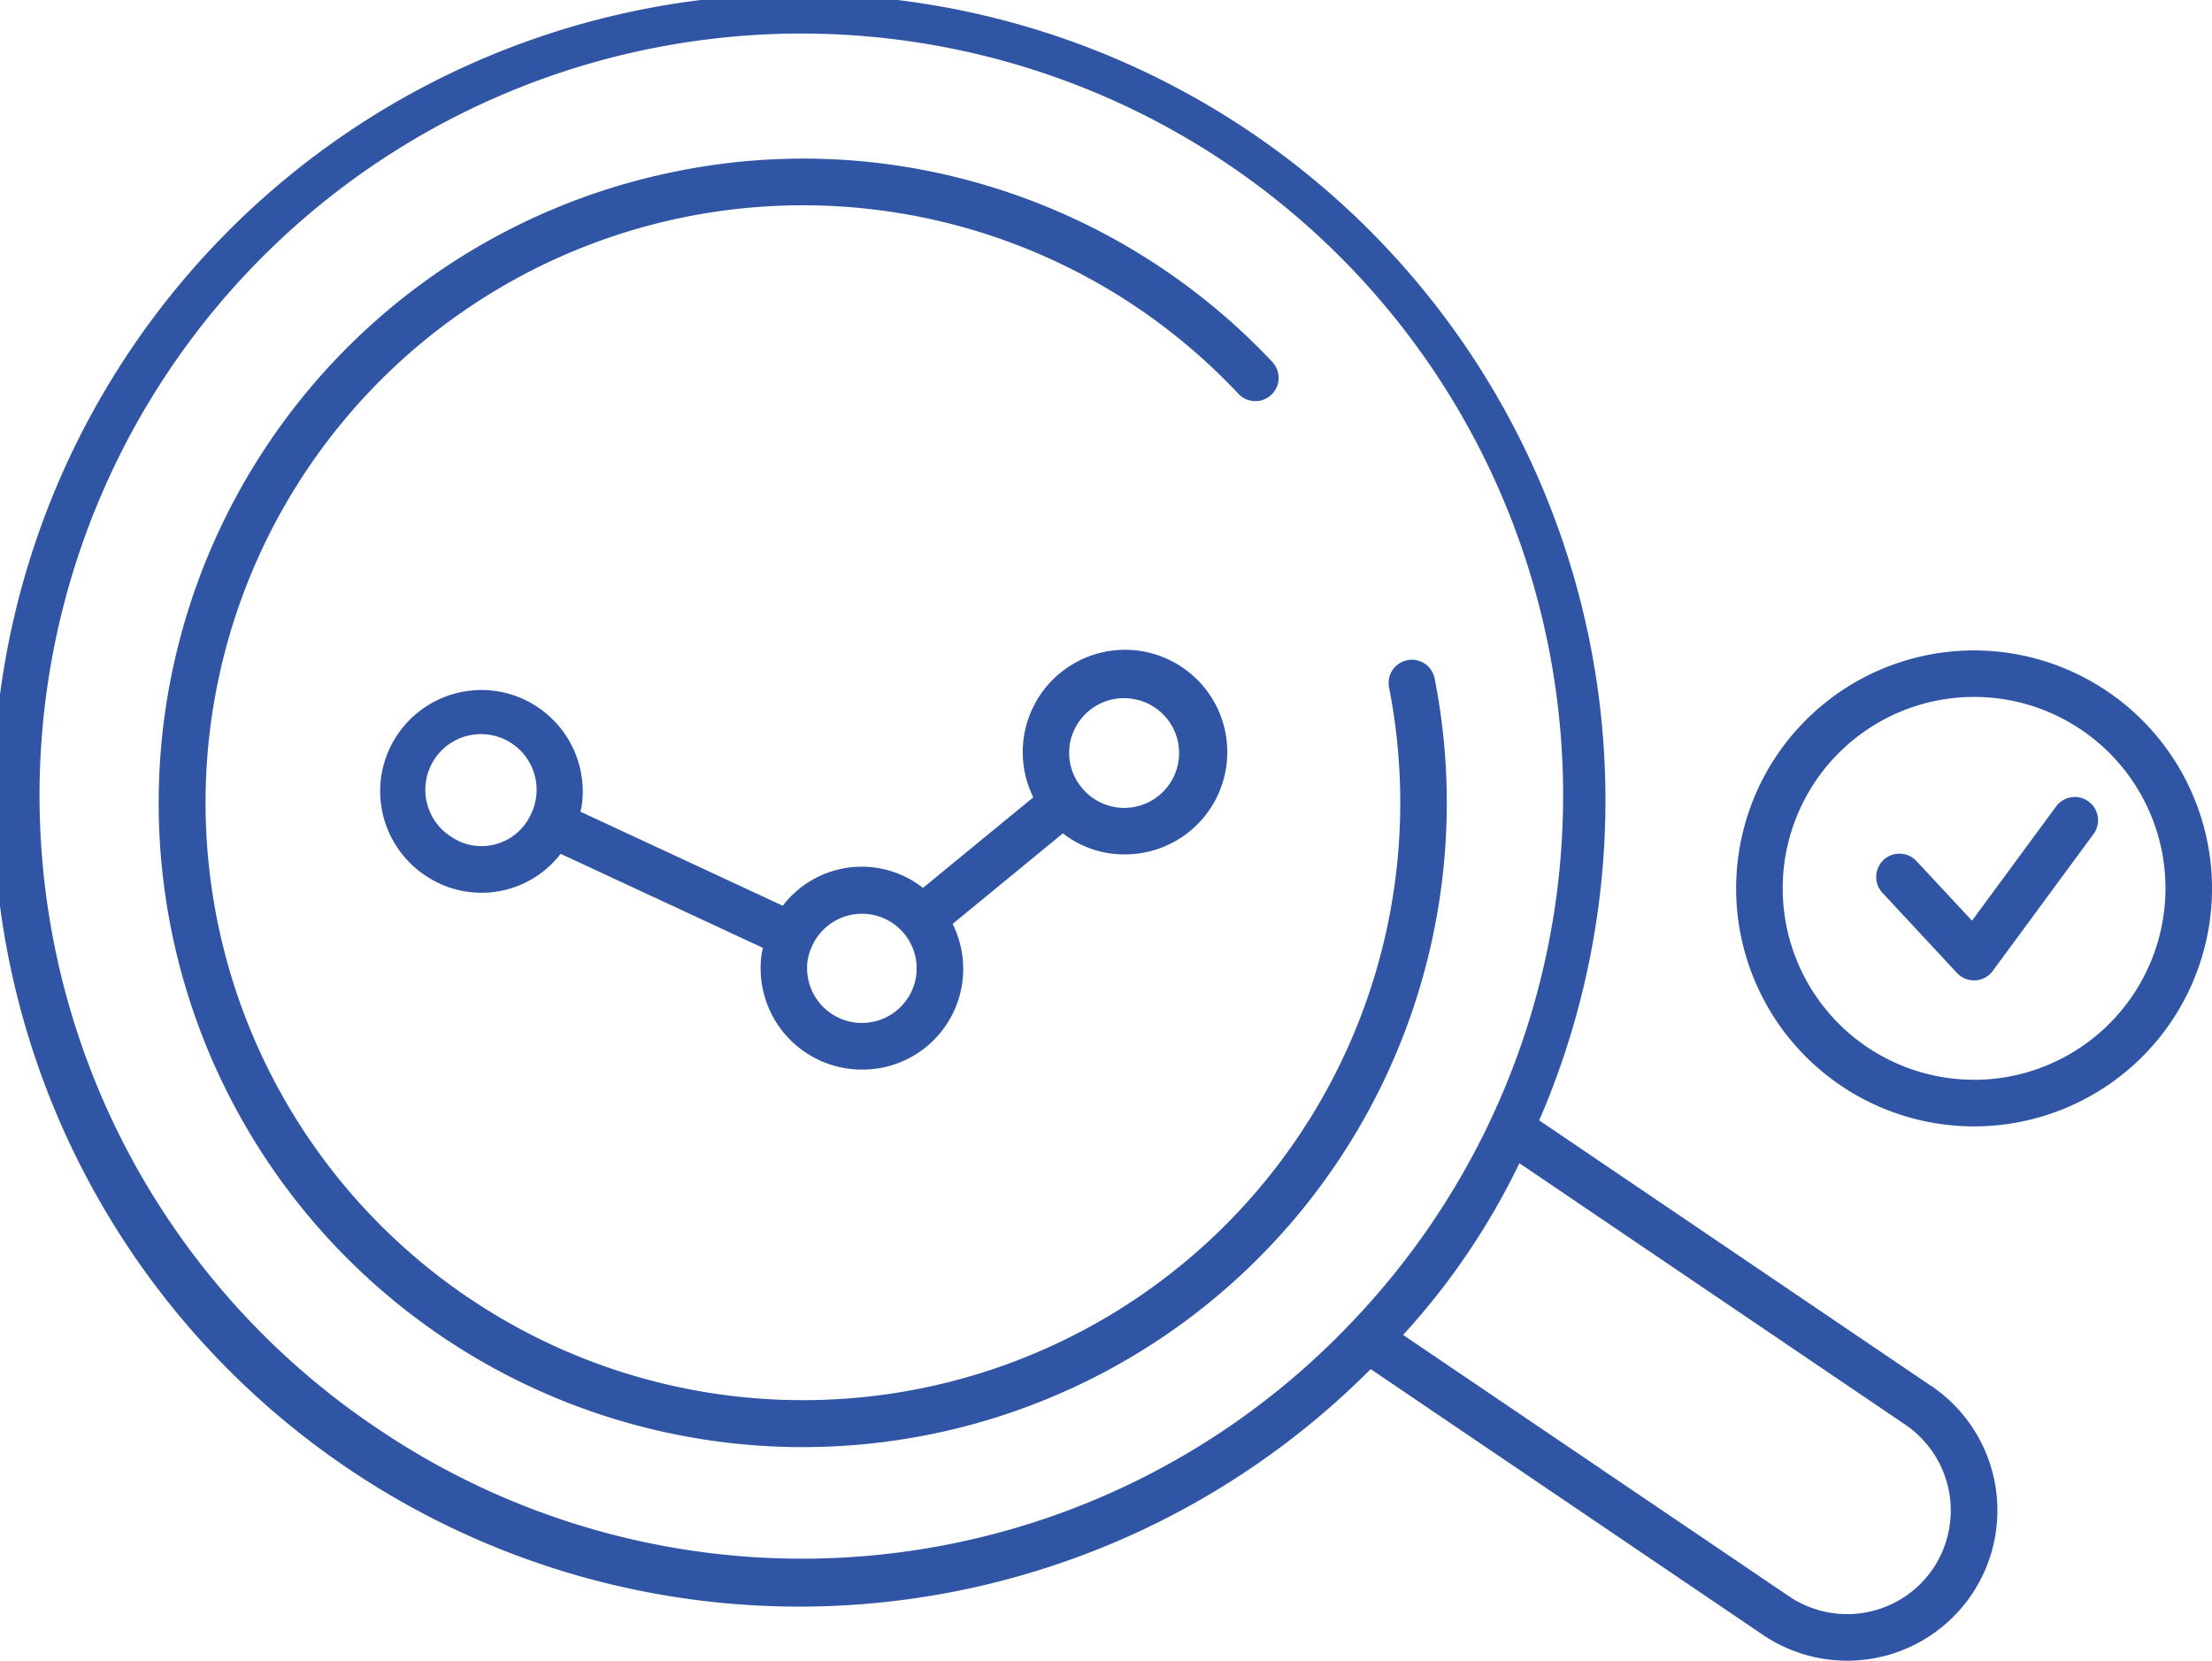
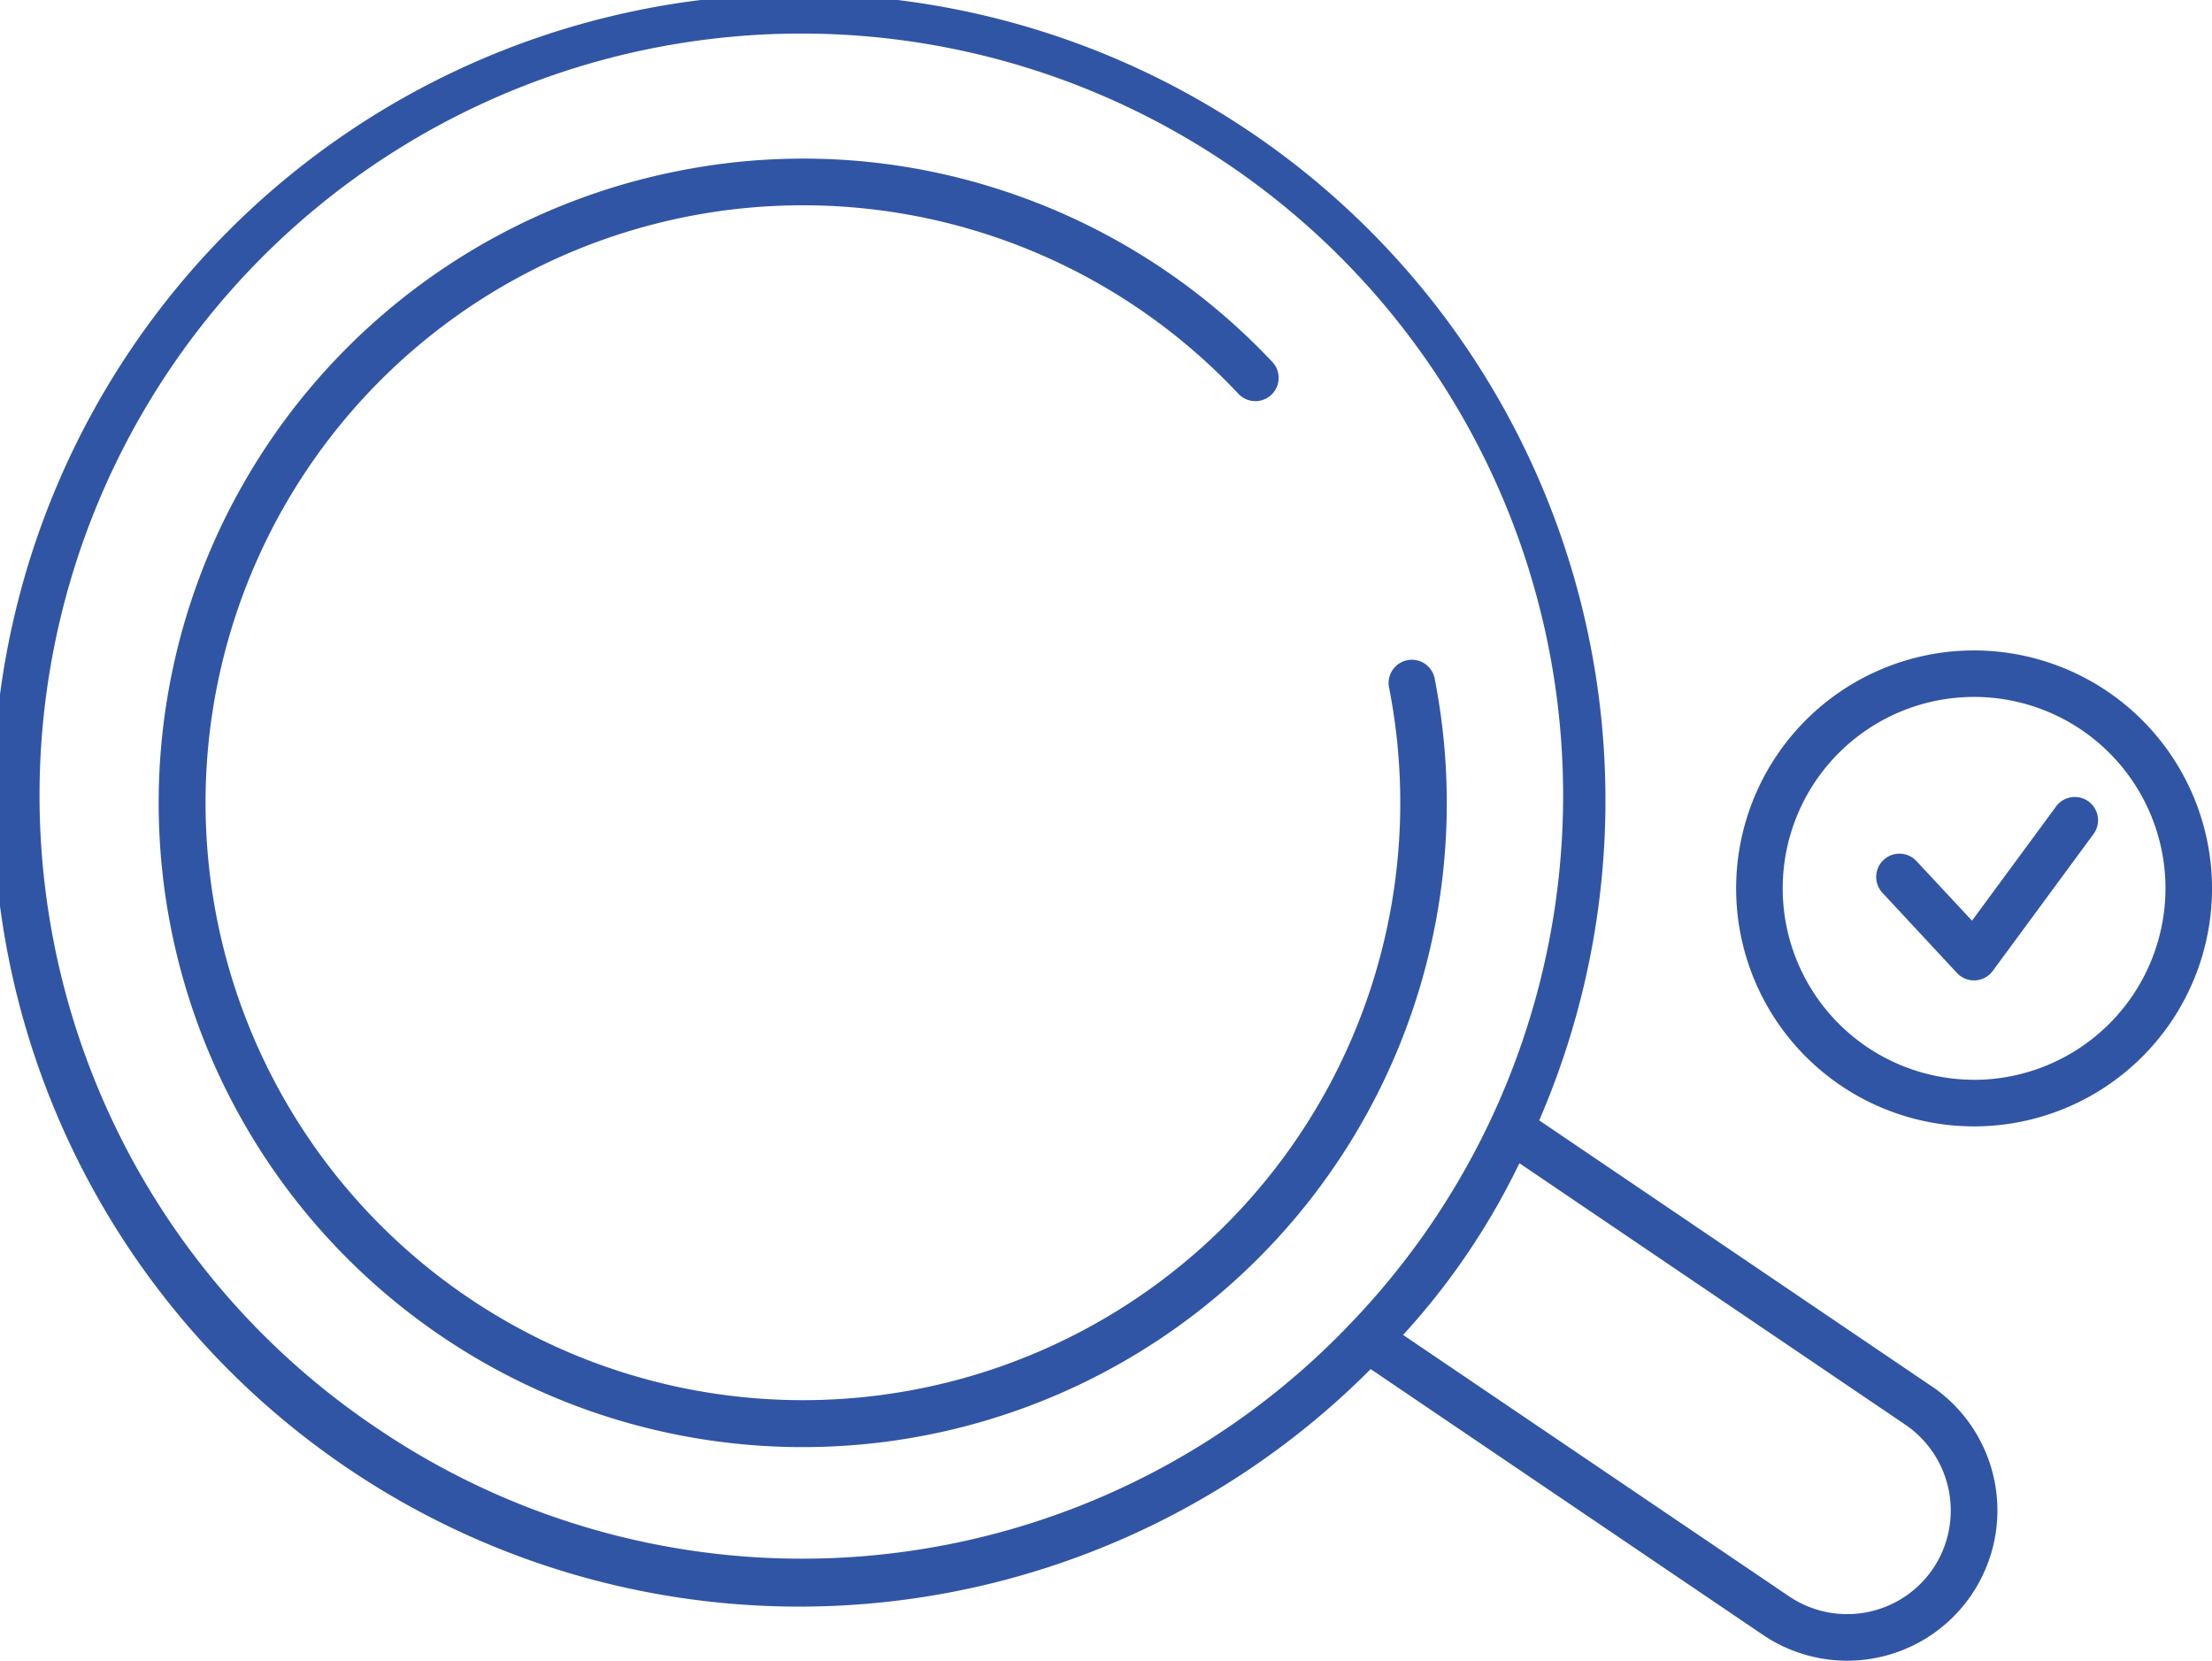
<svg xmlns="http://www.w3.org/2000/svg" width="111.556" height="83.74" viewBox="0 0 111.556 83.74">
  <g transform="translate(-0.001)">
    <path d="M748.5,407.8a1.173,1.173,0,1,0-2.3.45,30.126,30.126,0,1,1-7.6-14.853,1.173,1.173,0,0,0,1.71-1.606,32.582,32.582,0,0,0-15.022-9.08,32.171,32.171,0,0,0-14.886-.569A32.481,32.481,0,1,0,748.5,407.8Z" transform="translate(-676.136 -373.532)" fill="#3155a5" />
    <path d="M775.743,445.628l-19.778-13.4a40.659,40.659,0,1,0-8.5,12.542l19.781,13.4a7.576,7.576,0,1,0,8.5-12.545ZM697.425,447.8a38.419,38.419,0,1,1,49.043-5.351A38.195,38.195,0,0,1,697.425,447.8Zm78.4,7.033a5.234,5.234,0,0,1-7.262,1.394L749.1,443.047a35.9,35.9,0,0,0,5.866-8.659l19.461,13.184A5.238,5.238,0,0,1,775.823,454.835Z" transform="translate(-678.338 -375.733)" fill="#3155a5" />
-     <path d="M729,409.714a5.171,5.171,0,0,0,.756.055,5.158,5.158,0,1,0-4.584-2.877l-5.562,4.567a5.007,5.007,0,0,0-7.071.9l-10.207-4.744c.019-.092.051-.189.065-.28a5.121,5.121,0,0,0-4.311-5.8,5.113,5.113,0,0,0-5.8,4.312,5.122,5.122,0,0,0,2.267,5.017l.012.006a5.039,5.039,0,0,0,6.77-1.129l10.206,4.744c-.021.092-.051.189-.065.282a5.107,5.107,0,0,0,4.311,5.8,4.988,4.988,0,0,0,.756.055,5.079,5.079,0,0,0,4.561-7.347l5.562-4.566A5.025,5.025,0,0,0,729,409.714Zm-1.993-5.459a2.773,2.773,0,0,1,2.735-2.364,2.678,2.678,0,0,1,.4.03,2.765,2.765,0,1,1-2.527,4.483l0,0A2.729,2.729,0,0,1,727.01,404.255Zm-30.07,5.067a2.716,2.716,0,0,1-1.1-.428h0a2.806,2.806,0,1,1,4-1.148h0A2.736,2.736,0,0,1,696.94,409.322Zm22.327,6.585a2.765,2.765,0,1,1-5.471-.806,2.728,2.728,0,0,1,.243-.752h0a2.758,2.758,0,0,1,5.227,1.559Z" transform="translate(-673.06 -366.687)" fill="#3155a5" />
    <path d="M753.79,399.5a12,12,0,1,0,12,12A12.011,12.011,0,0,0,753.79,399.5Zm0,21.649a9.652,9.652,0,1,1,9.653-9.652A9.665,9.665,0,0,1,753.79,421.153Z" transform="translate(-654.232 -366.702)" fill="#3155a5" />
    <path d="M756,405.316,751.74,411.1l-2.8-3.005a1.173,1.173,0,0,0-1.717,1.6l3.759,4.042a1.174,1.174,0,0,0,.858.374h.068a1.179,1.179,0,0,0,.878-.476l5.1-6.927a1.173,1.173,0,0,0-1.889-1.39Z" transform="translate(-652.287 -364.675)" fill="#3155a5" />
  </g>
</svg>